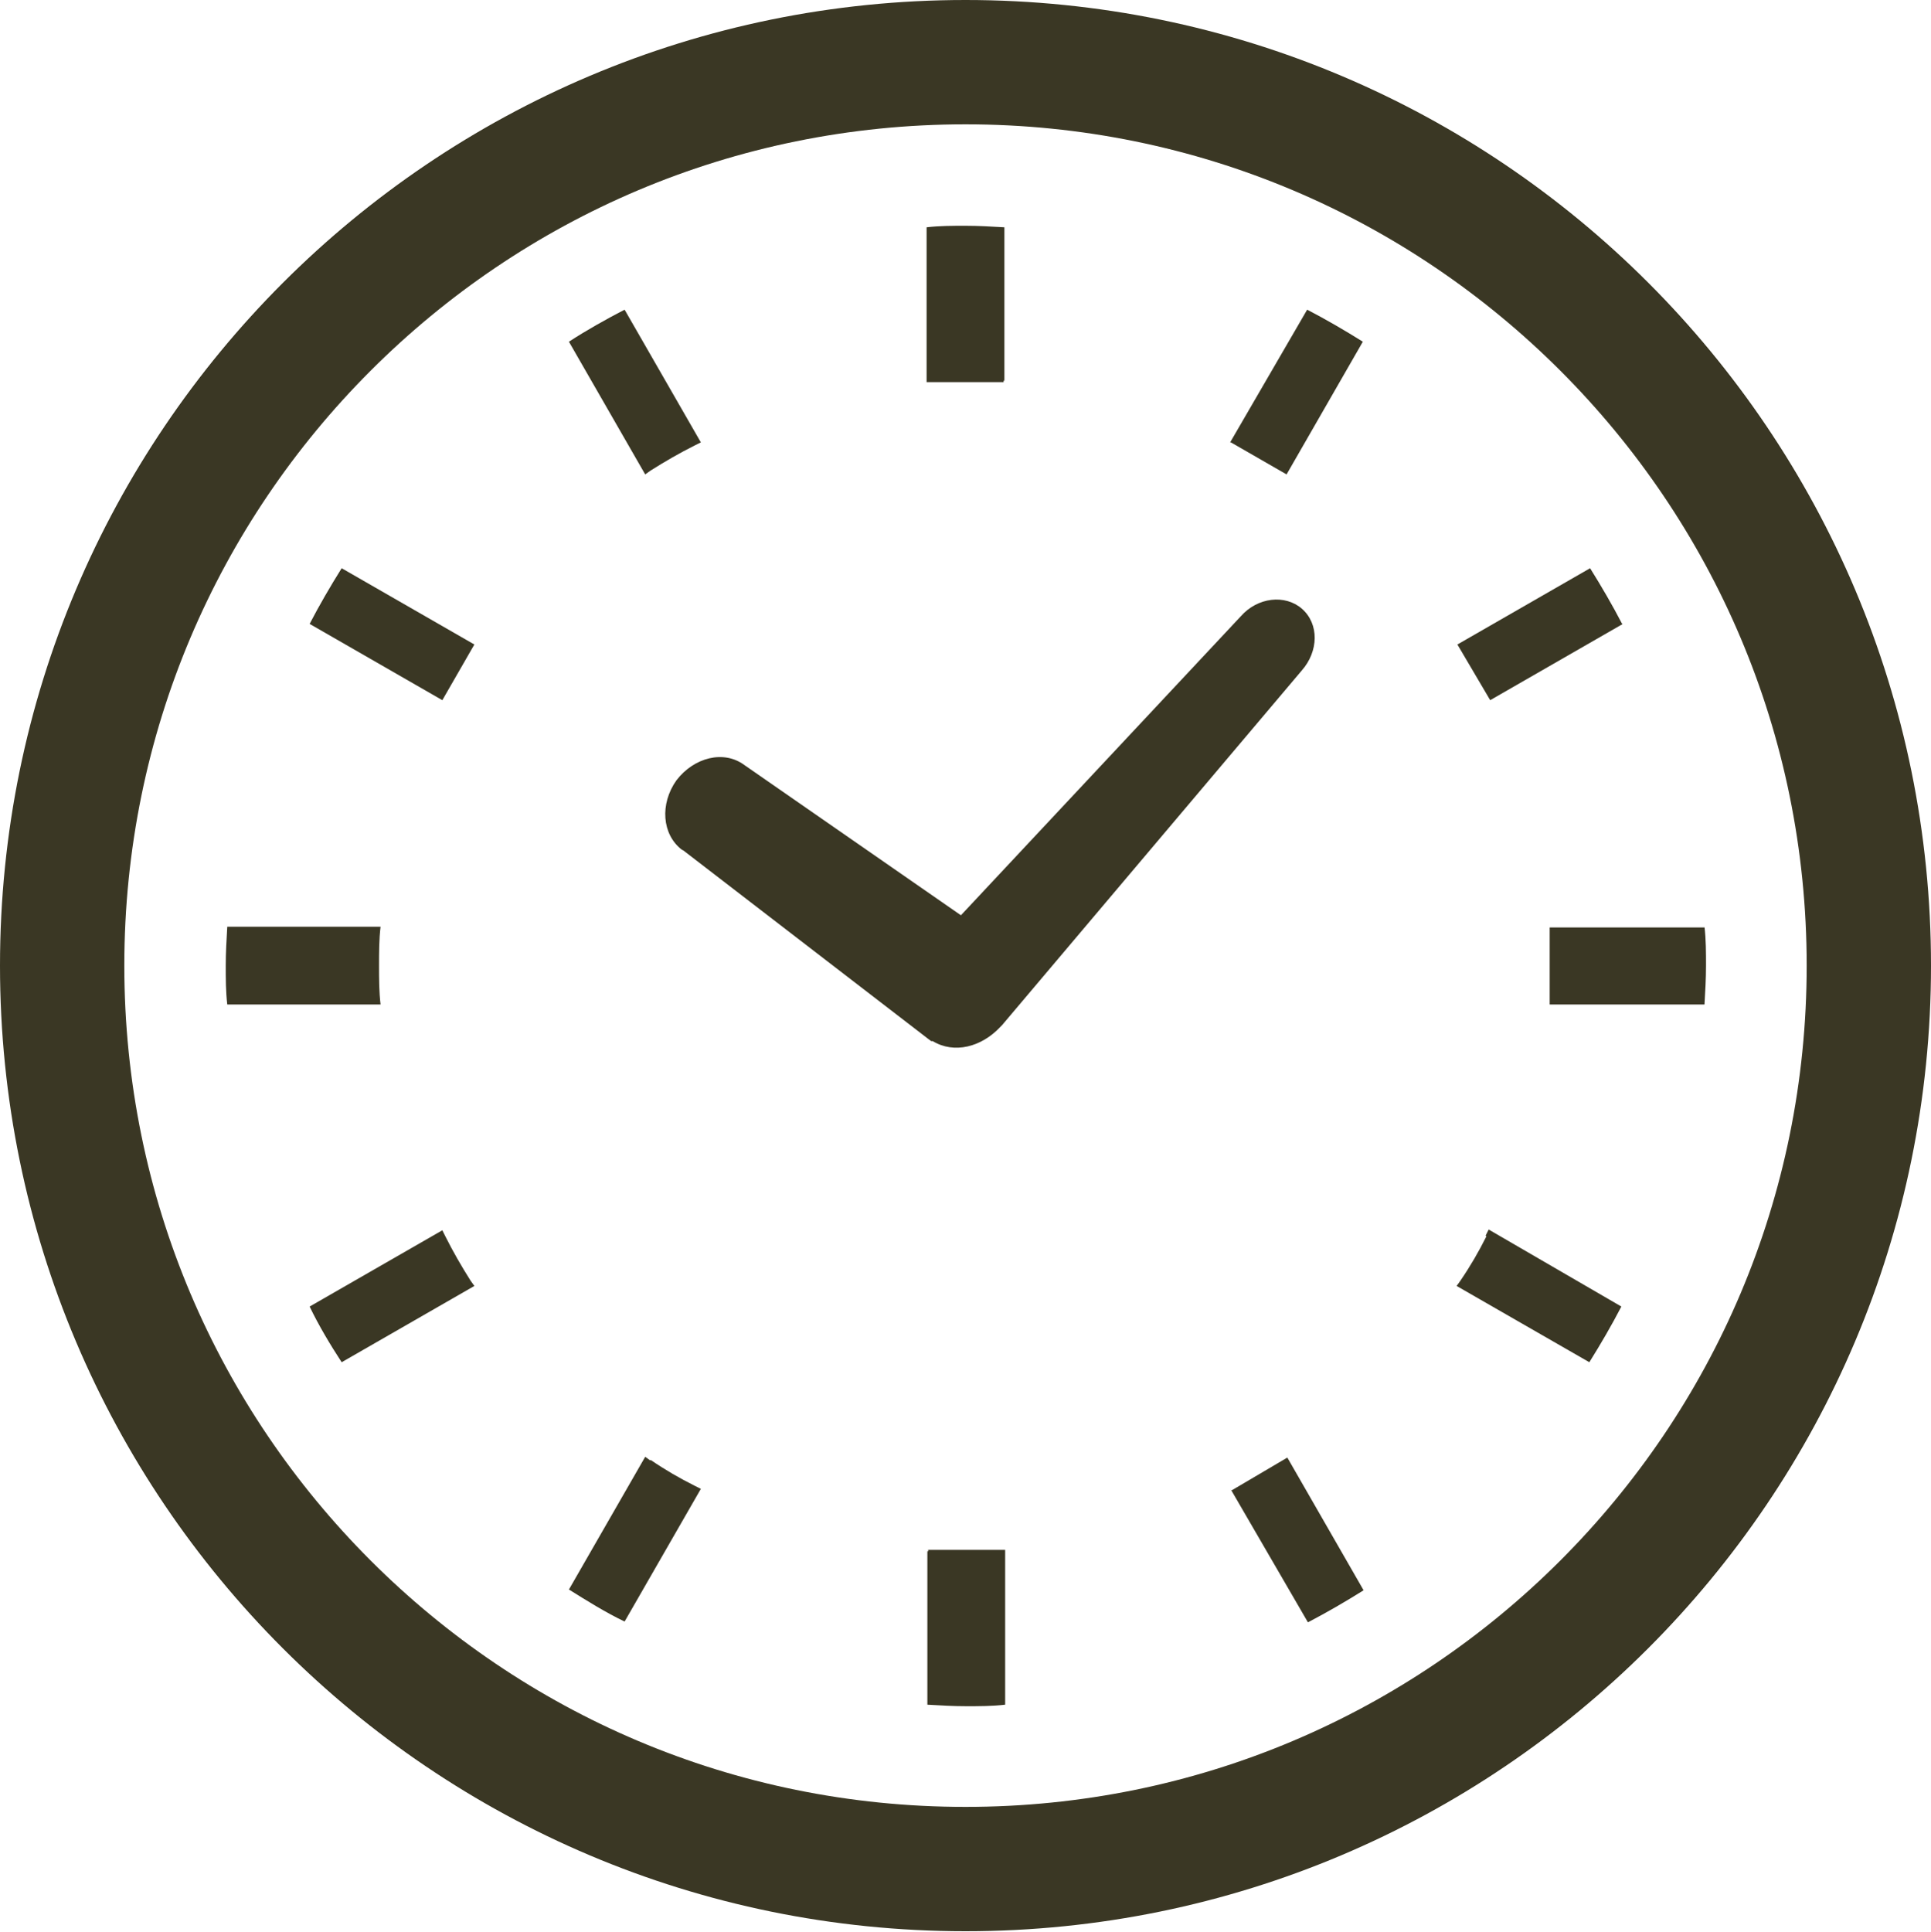
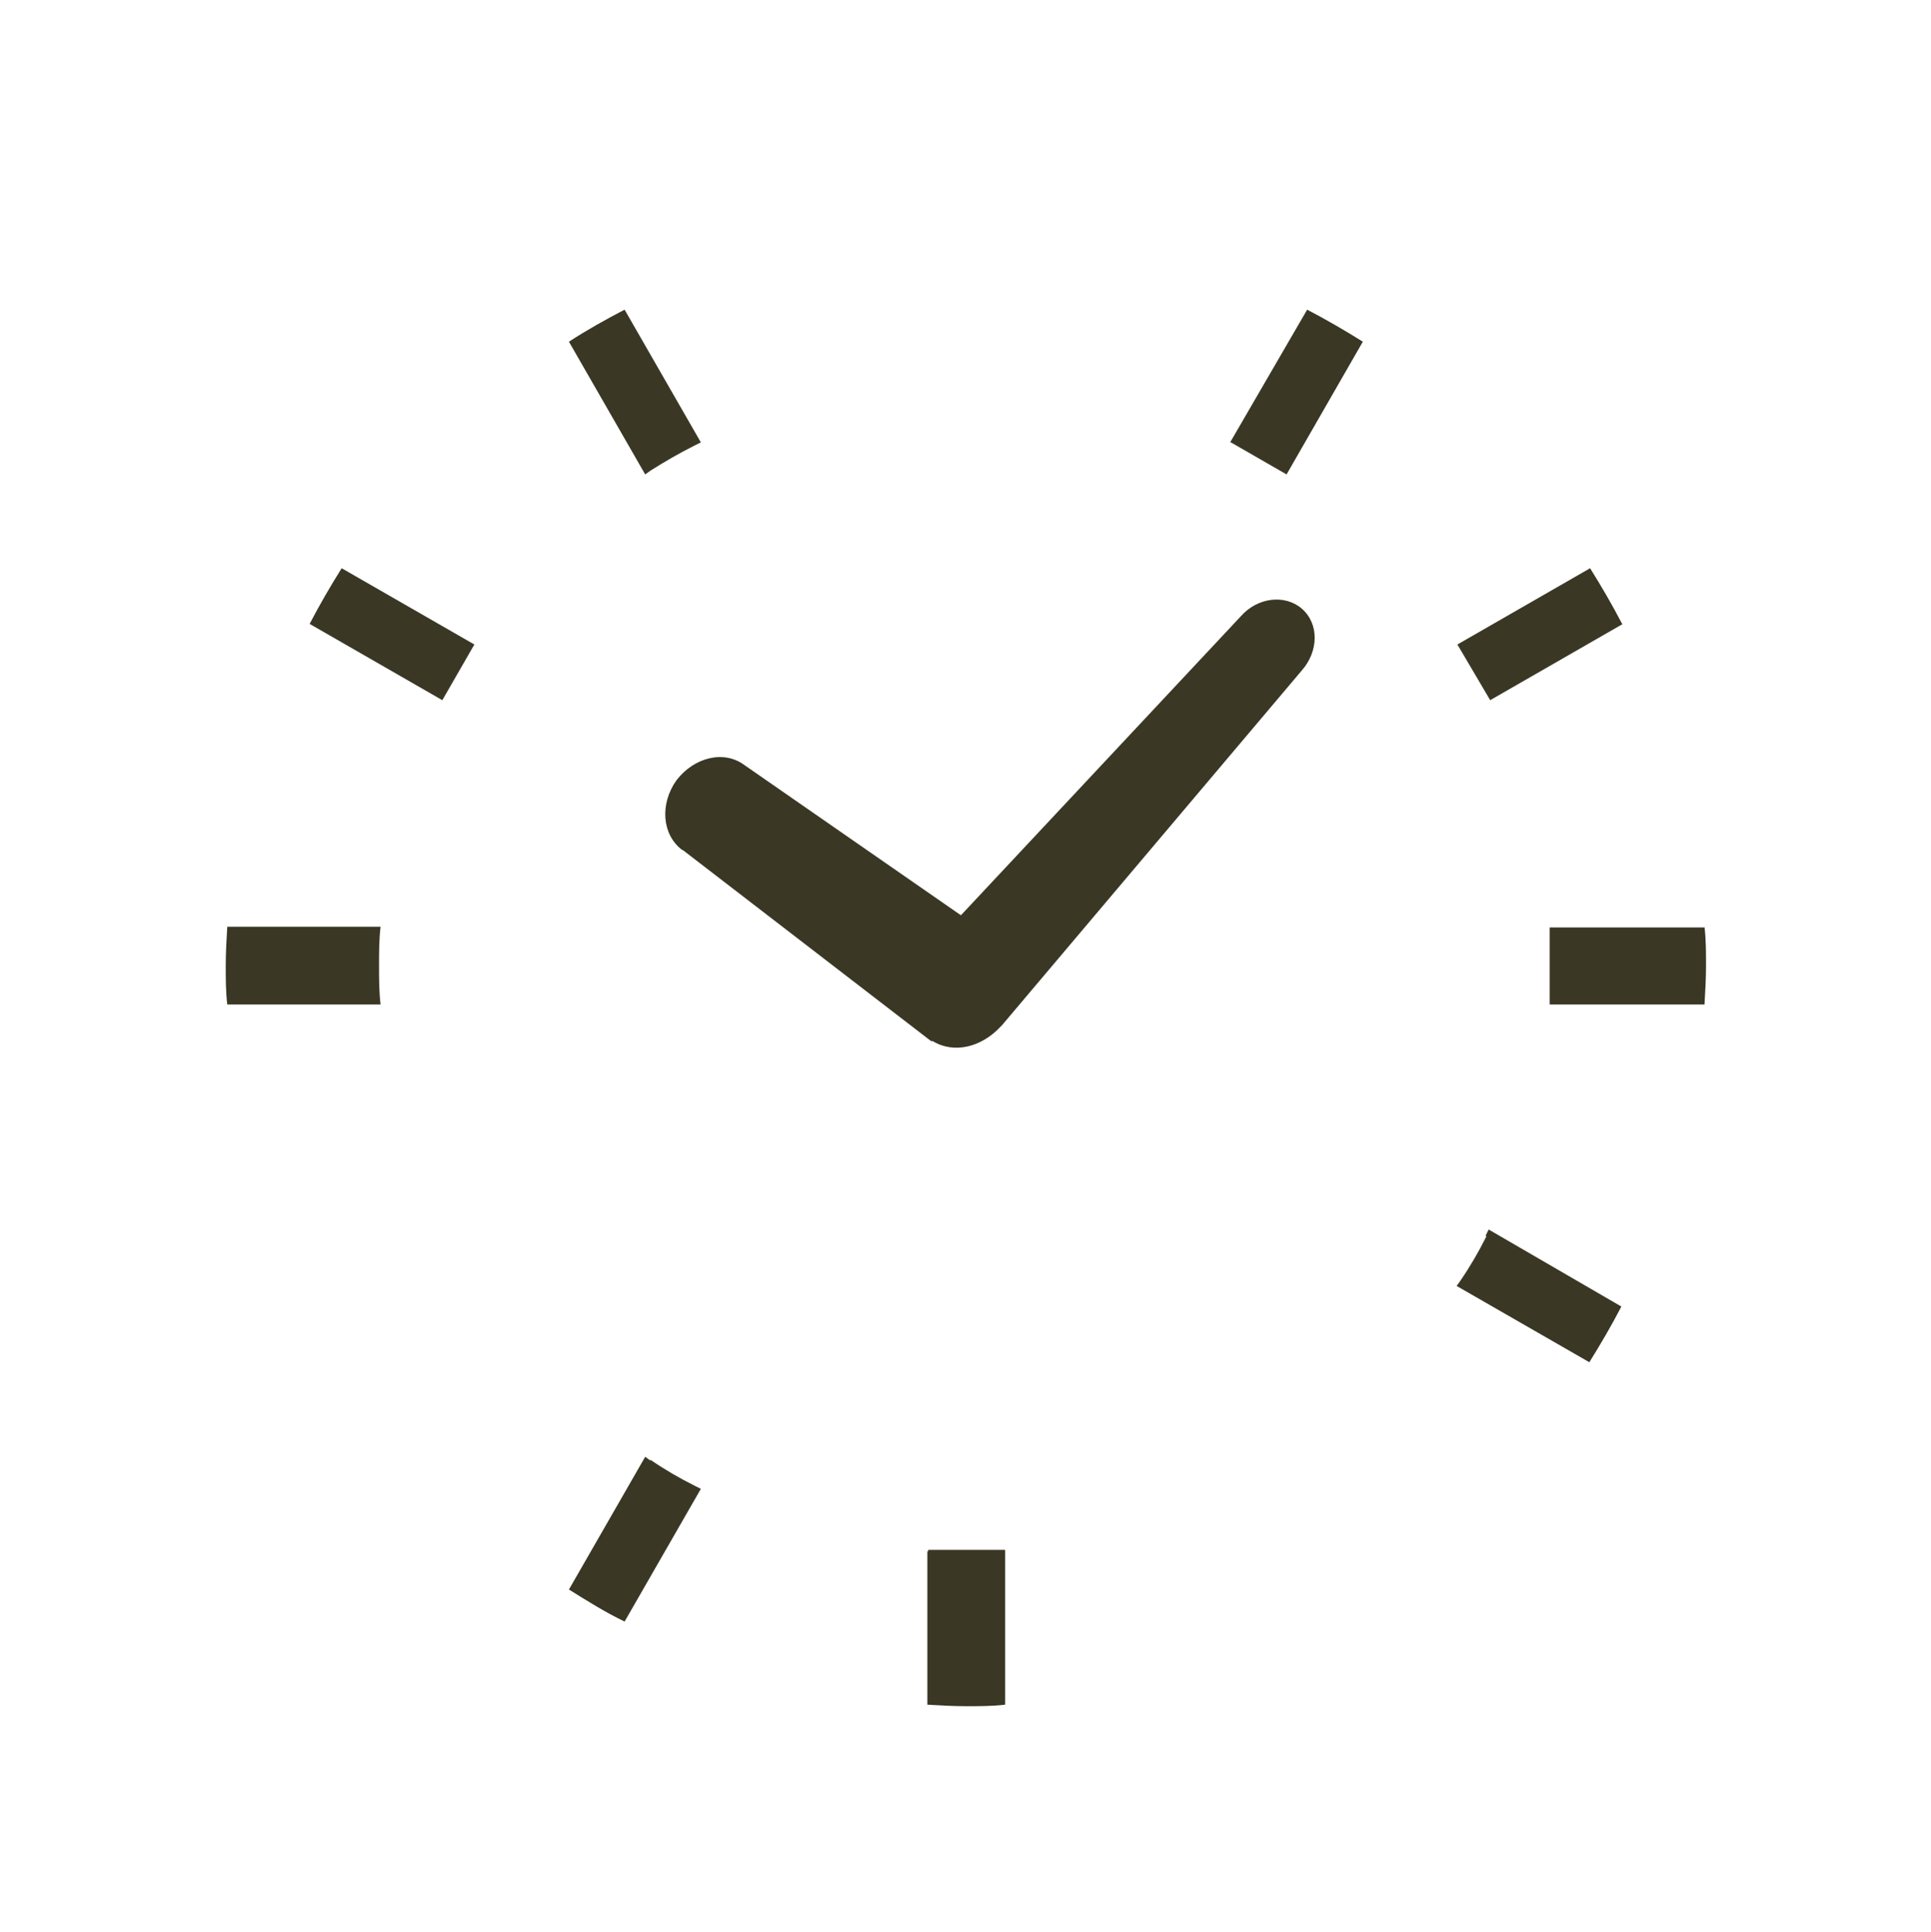
<svg xmlns="http://www.w3.org/2000/svg" id="_レイヤー_2" viewBox="0 0 25.32 25.33">
  <defs>
    <style>.cls-1{fill:#3a3724;}</style>
  </defs>
  <g id="_レイヤー_1-2">
    <g>
      <path class="cls-1" d="M8.96,11.15l3.21,2.47,.04,.03h.02c.28,.17,.64,.08,.89-.19l.02-.02,3.93-4.65c.22-.25,.23-.61,0-.81-.22-.19-.58-.15-.8,.1l-3.67,3.92-2.84-1.97c-.27-.2-.66-.1-.89,.2-.22,.31-.19,.71,.07,.91Z" />
      <path class="cls-1" d="M4.97,12.66c0-.17,0-.34,.02-.51H2.98c-.01,.17-.02,.34-.02,.51s0,.34,.02,.51h2.01c-.02-.17-.02-.34-.02-.51Z" />
      <path class="cls-1" d="M8.53,6.17c.19-.12,.38-.23,.58-.33l.08-.04-1-1.74c-.25,.13-.5,.27-.73,.42l1,1.74,.07-.05Z" />
      <path class="cls-1" d="M4.06,8.18l1.74,1,.42-.73-1.74-1c-.15,.24-.29,.48-.42,.73Z" />
      <path class="cls-1" d="M19.49,16.21c-.1,.2-.21,.39-.34,.58l-.05,.07,1.74,1c.15-.24,.29-.48,.42-.73l-1.74-1.01-.04,.08Z" />
-       <path class="cls-1" d="M5.84,16.21l-.04-.08-1.74,1c.12,.25,.27,.5,.42,.73l1.74-1-.05-.07c-.12-.19-.23-.38-.33-.58Z" />
      <path class="cls-1" d="M8.53,19.15l-.07-.05-1,1.74c.24,.15,.48,.3,.73,.42l1-1.74-.08-.04c-.2-.1-.39-.21-.58-.34Z" />
      <path class="cls-1" d="M16.14,5.8l.73,.42,1-1.74c-.24-.15-.48-.29-.73-.42l-1.01,1.74Z" />
      <path class="cls-1" d="M12.16,20.34v2.01c.17,.01,.34,.02,.51,.02s.34,0,.51-.02v-2.03h-1.01v.02Z" />
-       <path class="cls-1" d="M13.17,4.99V2.98c-.17-.01-.34-.02-.51-.02s-.34,0-.51,.02v2.03h1.01v-.02Z" />
-       <path class="cls-1" d="M16.14,19.53l1.01,1.74c.25-.13,.49-.27,.73-.42l-1-1.74-.73,.43Z" />
      <path class="cls-1" d="M21.27,8.18c-.13-.25-.27-.49-.42-.73l-1.74,1,.43,.73,1.74-1Z" />
      <path class="cls-1" d="M22.35,12.16h-2.03v1.01h2.03c.01-.17,.02-.34,.02-.51s0-.34-.02-.51Z" />
-       <path class="cls-1" d="M12.66,0C5.67,0,0,5.67,0,12.66c0,6.99,5.67,12.66,12.66,12.66,6.99,0,12.66-5.67,12.66-12.66C25.32,5.67,19.66,0,12.66,0Zm0,23.69c-3.05,0-5.8-1.23-7.8-3.23-2-2-3.23-4.75-3.23-7.8,0-3.05,1.23-5.8,3.23-7.8,2-2,4.75-3.23,7.8-3.23,3.05,0,5.8,1.23,7.8,3.23,2,2,3.23,4.75,3.23,7.8,0,3.05-1.23,5.8-3.23,7.8-2,2-4.75,3.23-7.8,3.23Z" />
    </g>
  </g>
</svg>